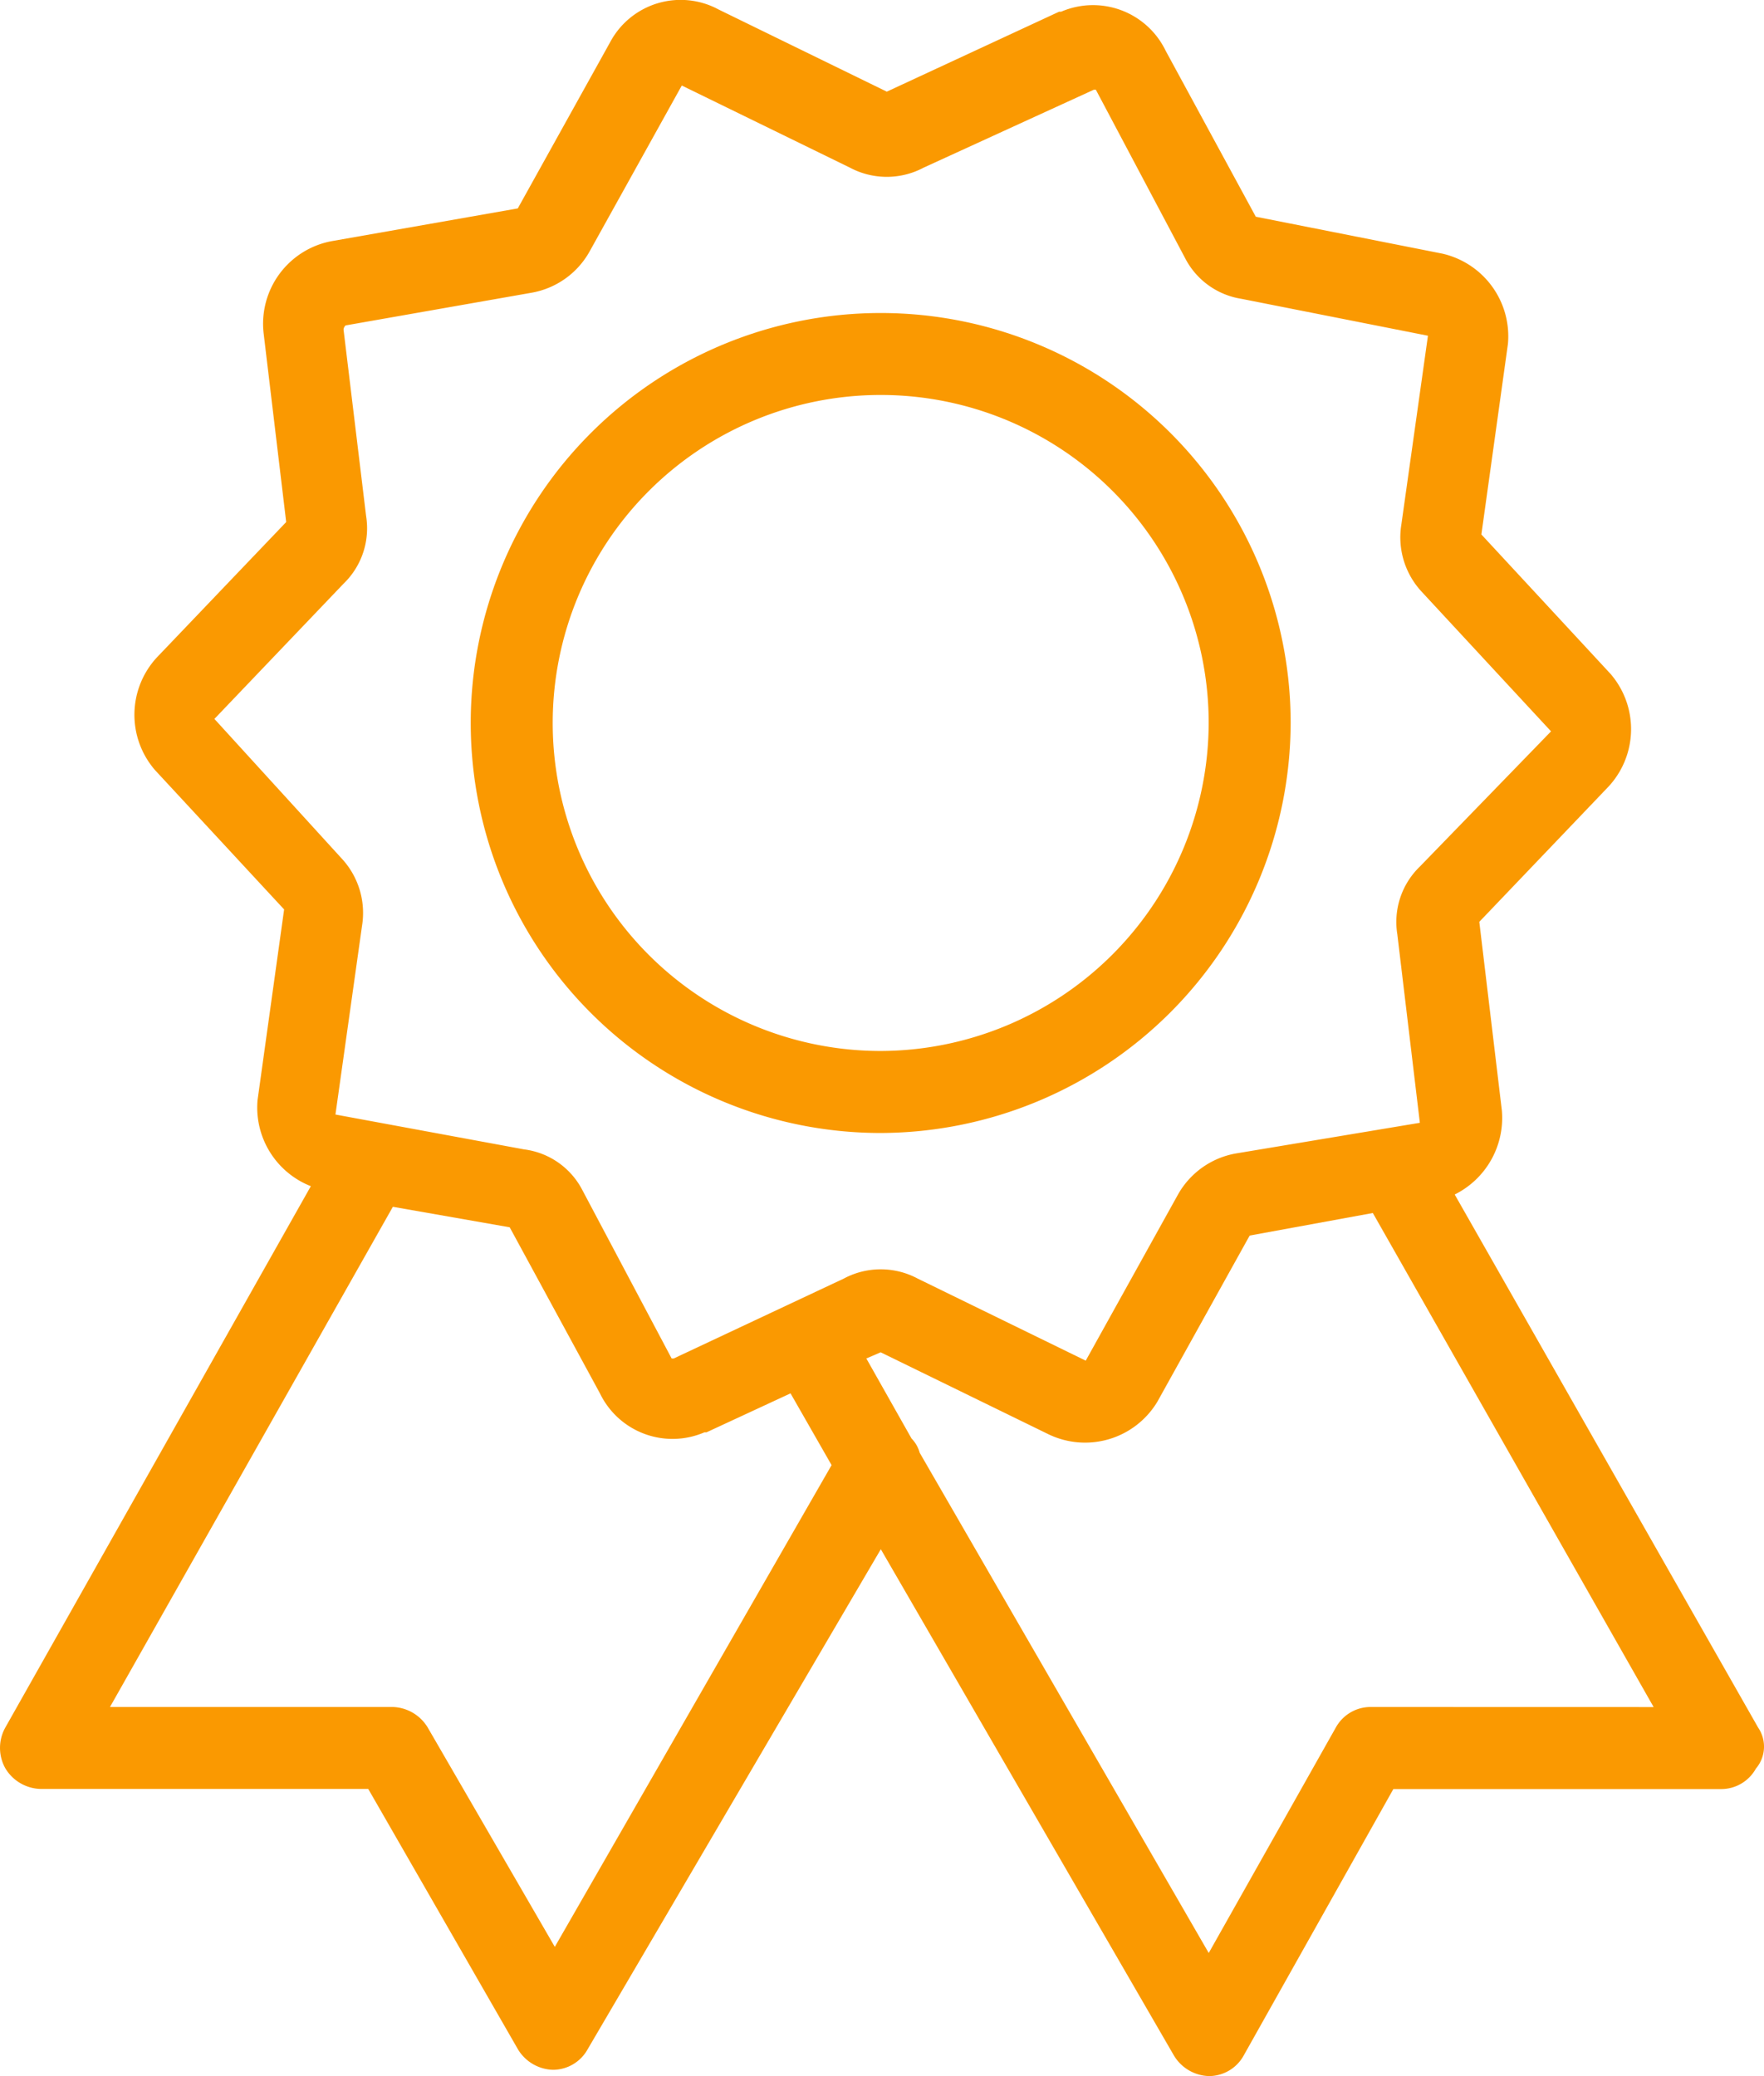
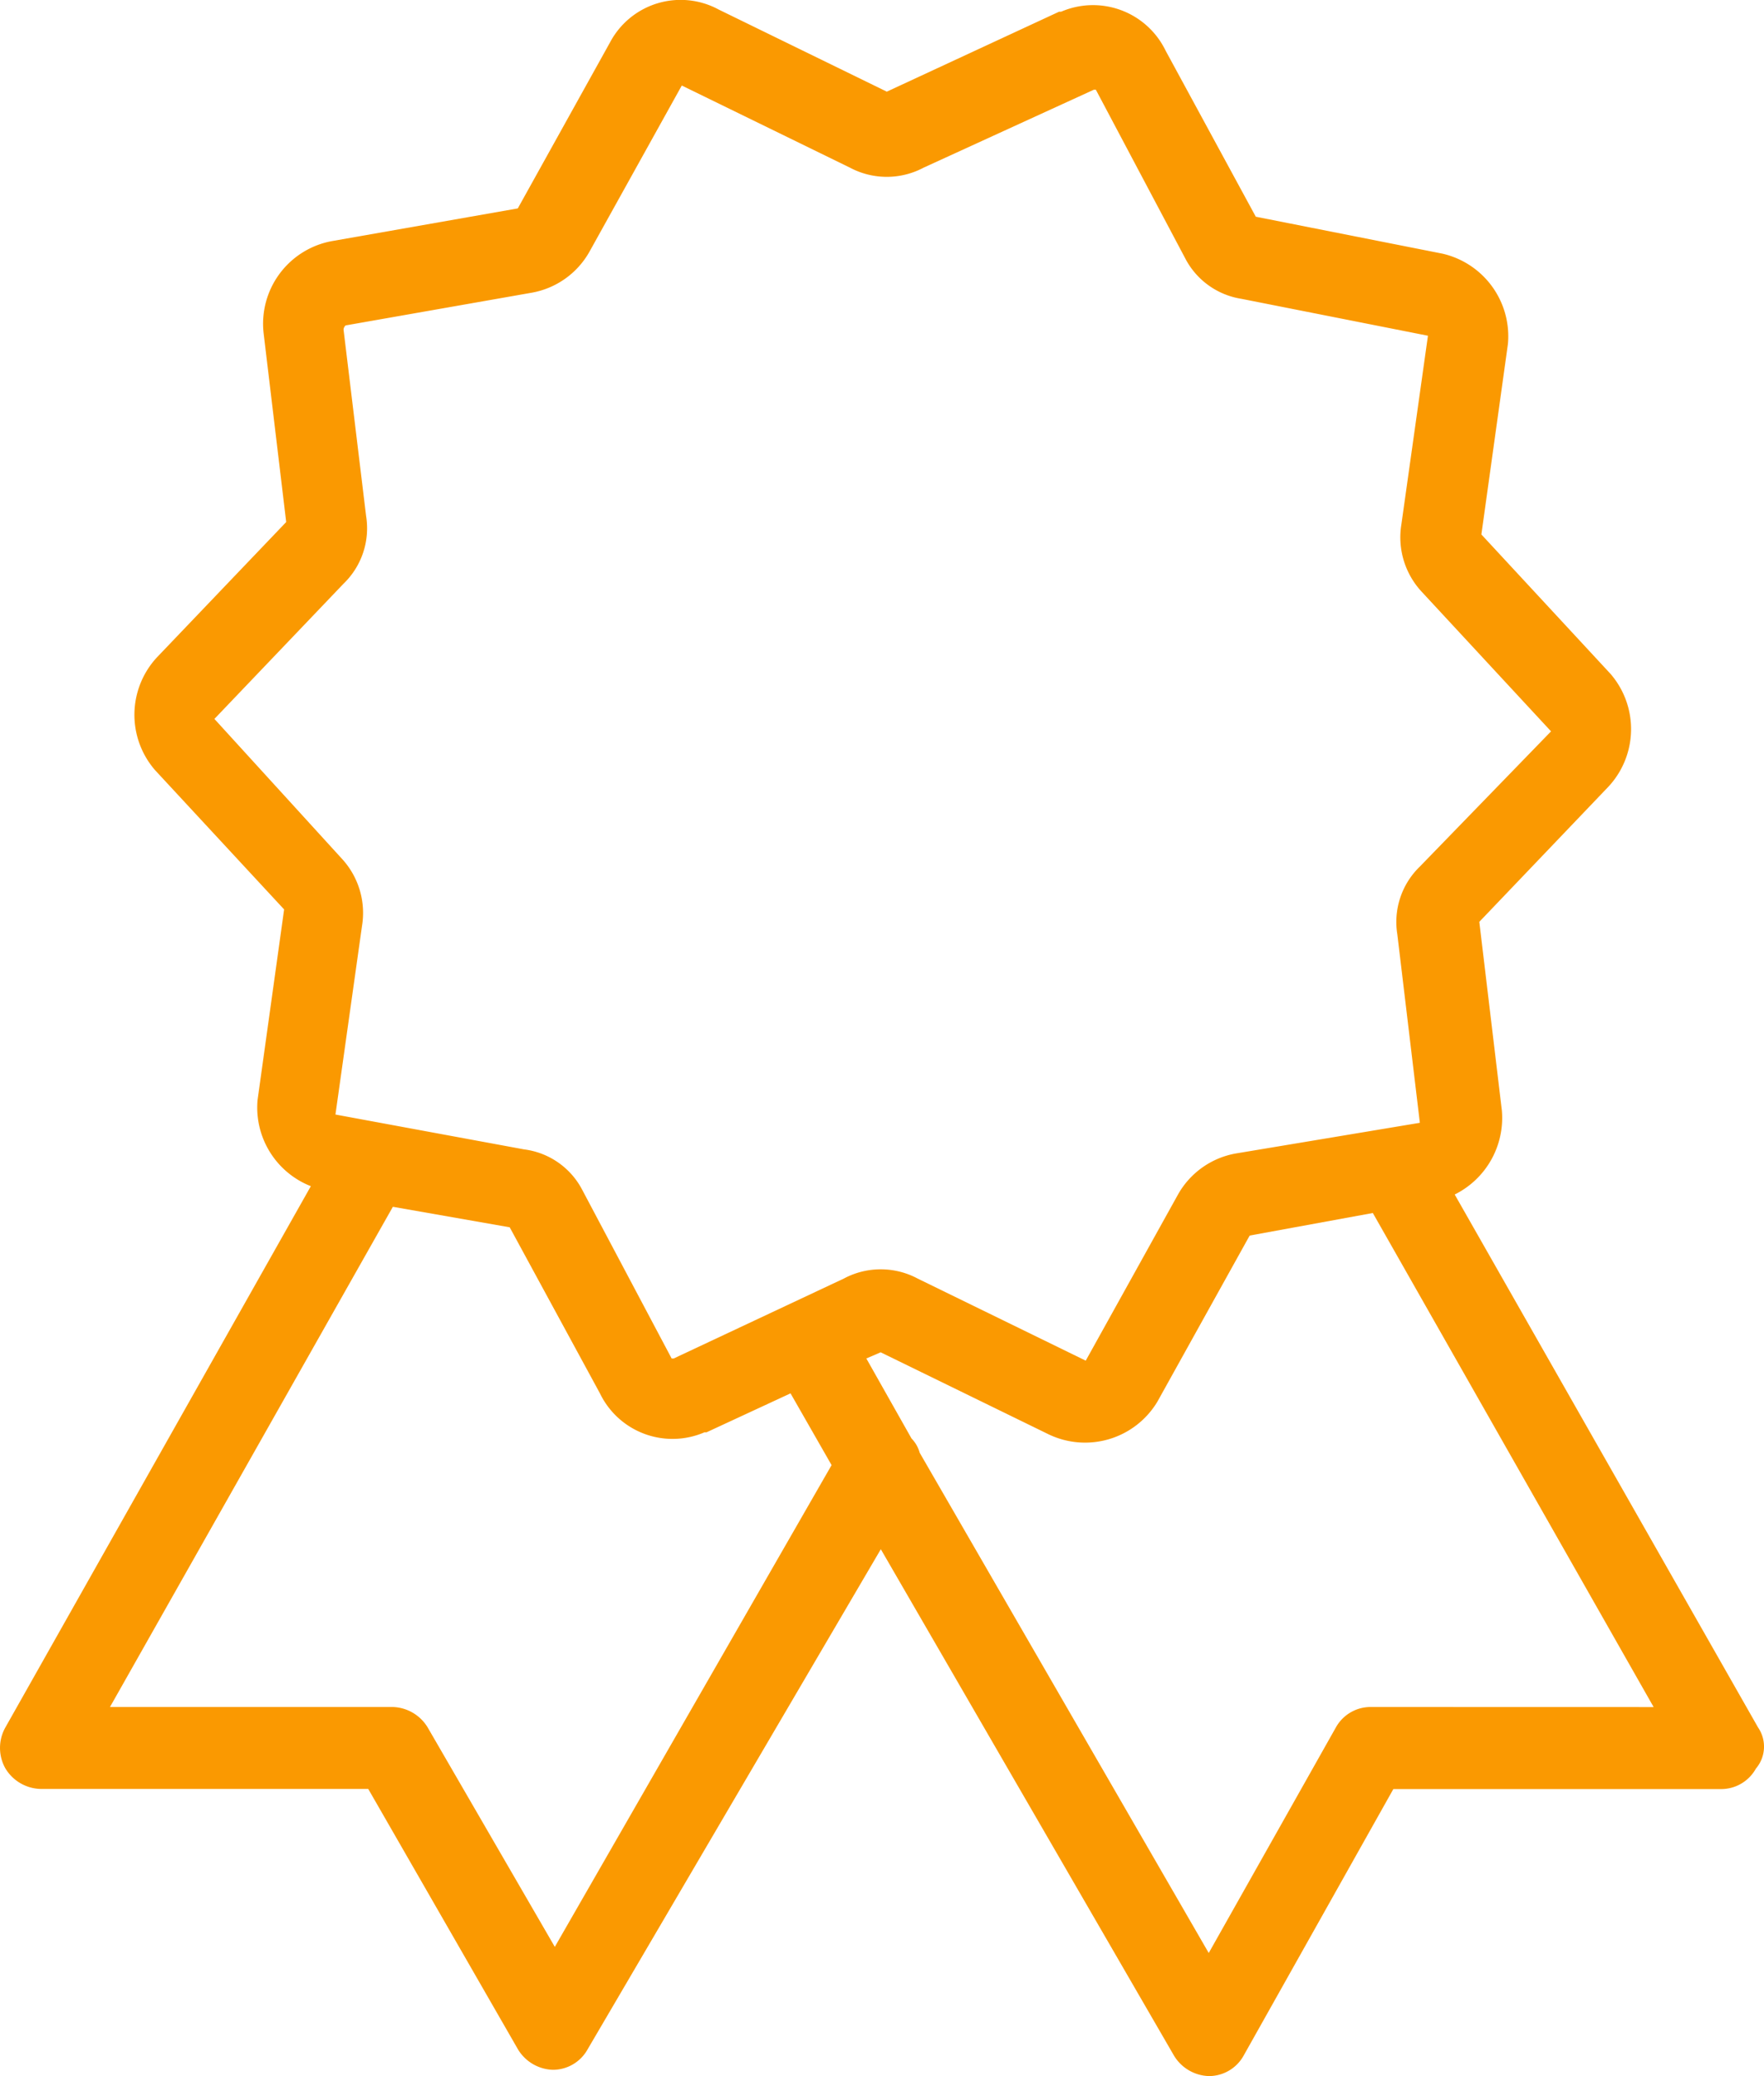
<svg xmlns="http://www.w3.org/2000/svg" width="73.058" height="85.975" viewBox="0 0 73.058 85.975">
  <g id="Group_552" data-name="Group 552" transform="translate(0 -0.001)">
    <g id="Group_551" data-name="Group 551">
      <path id="Path_693" data-name="Path 693" d="M1781.433,101.683,1768.868,79.61a3.542,3.542,0,0,0,1.953-3.481l-.934-7.811,5.35-5.6a3.5,3.5,0,0,0,.084-4.67l-5.348-5.773,1.1-7.895a3.512,3.512,0,0,0-2.717-3.735l-7.726-1.529-3.735-6.877a3.34,3.34,0,0,0-4.33-1.612h-.084l-7.133,3.31-6.962-3.4a3.308,3.308,0,0,0-4.5,1.358l-3.821,6.877-7.726,1.359a3.481,3.481,0,0,0-2.8,3.819l.934,7.811-5.35,5.6a3.5,3.5,0,0,0-.085,4.67l5.349,5.773-1.1,7.895a3.5,3.5,0,0,0,2.207,3.566l-12.65,22.413a1.728,1.728,0,0,0,0,1.7,1.752,1.752,0,0,0,1.443.849h13.584l6.2,10.783a1.751,1.751,0,0,0,1.443.849,1.644,1.644,0,0,0,1.443-.849L1745.1,94.3l12.141,20.97a1.751,1.751,0,0,0,1.443.849,1.644,1.644,0,0,0,1.443-.849l6.2-11.037H1779.9a1.644,1.644,0,0,0,1.443-.849A1.4,1.4,0,0,0,1781.433,101.683Zm-49.835,9.085-5.264-9.085a1.752,1.752,0,0,0-1.443-.849h-11.716l11.716-20.715,4.839.849,3.737,6.877a3.339,3.339,0,0,0,4.328,1.614h.085l3.481-1.614,1.7,2.972Zm4.924-24.367h-.085l-3.736-7.046a3.165,3.165,0,0,0-2.377-1.614l-7.811-1.443,1.1-7.811a3.311,3.311,0,0,0-.849-2.8l-5.264-5.773,5.348-5.6a3.186,3.186,0,0,0,.935-2.8l-.935-7.725a.264.264,0,0,1,.085-.171l7.726-1.358a3.432,3.432,0,0,0,2.377-1.7l3.821-6.877,6.962,3.4a3.248,3.248,0,0,0,3.056,0l7.047-3.226h.084l3.735,7.047a3.175,3.175,0,0,0,2.292,1.612l7.727,1.529-1.1,7.811a3.31,3.31,0,0,0,.849,2.8l5.349,5.773-5.433,5.6a3.187,3.187,0,0,0-.934,2.8l.934,7.811-7.642,1.274a3.437,3.437,0,0,0-2.377,1.7l-3.819,6.877-6.962-3.4a3.242,3.242,0,0,0-3.057,0Zm28.866,14.433a1.643,1.643,0,0,0-1.443.849l-5.264,9.339-11.97-20.715a1.365,1.365,0,0,0-.34-.594L1744.5,86.4l.594-.255,6.962,3.4a3.492,3.492,0,0,0,4.5-1.358l3.821-6.877,5.1-.934,11.63,20.461Z" transform="translate(-1708.62 -30.14)" fill="#fa9901" />
-       <path id="Path_694" data-name="Path 694" d="M1755.6,55.778a16.979,16.979,0,1,0-16.979,16.98A17.03,17.03,0,0,0,1755.6,55.778Zm-16.979,13.584a13.584,13.584,0,1,1,13.584-13.584A13.624,13.624,0,0,1,1738.622,69.362Z" transform="translate(-1702.146 -25.836)" fill="#fa9901" />
    </g>
  </g>
</svg>